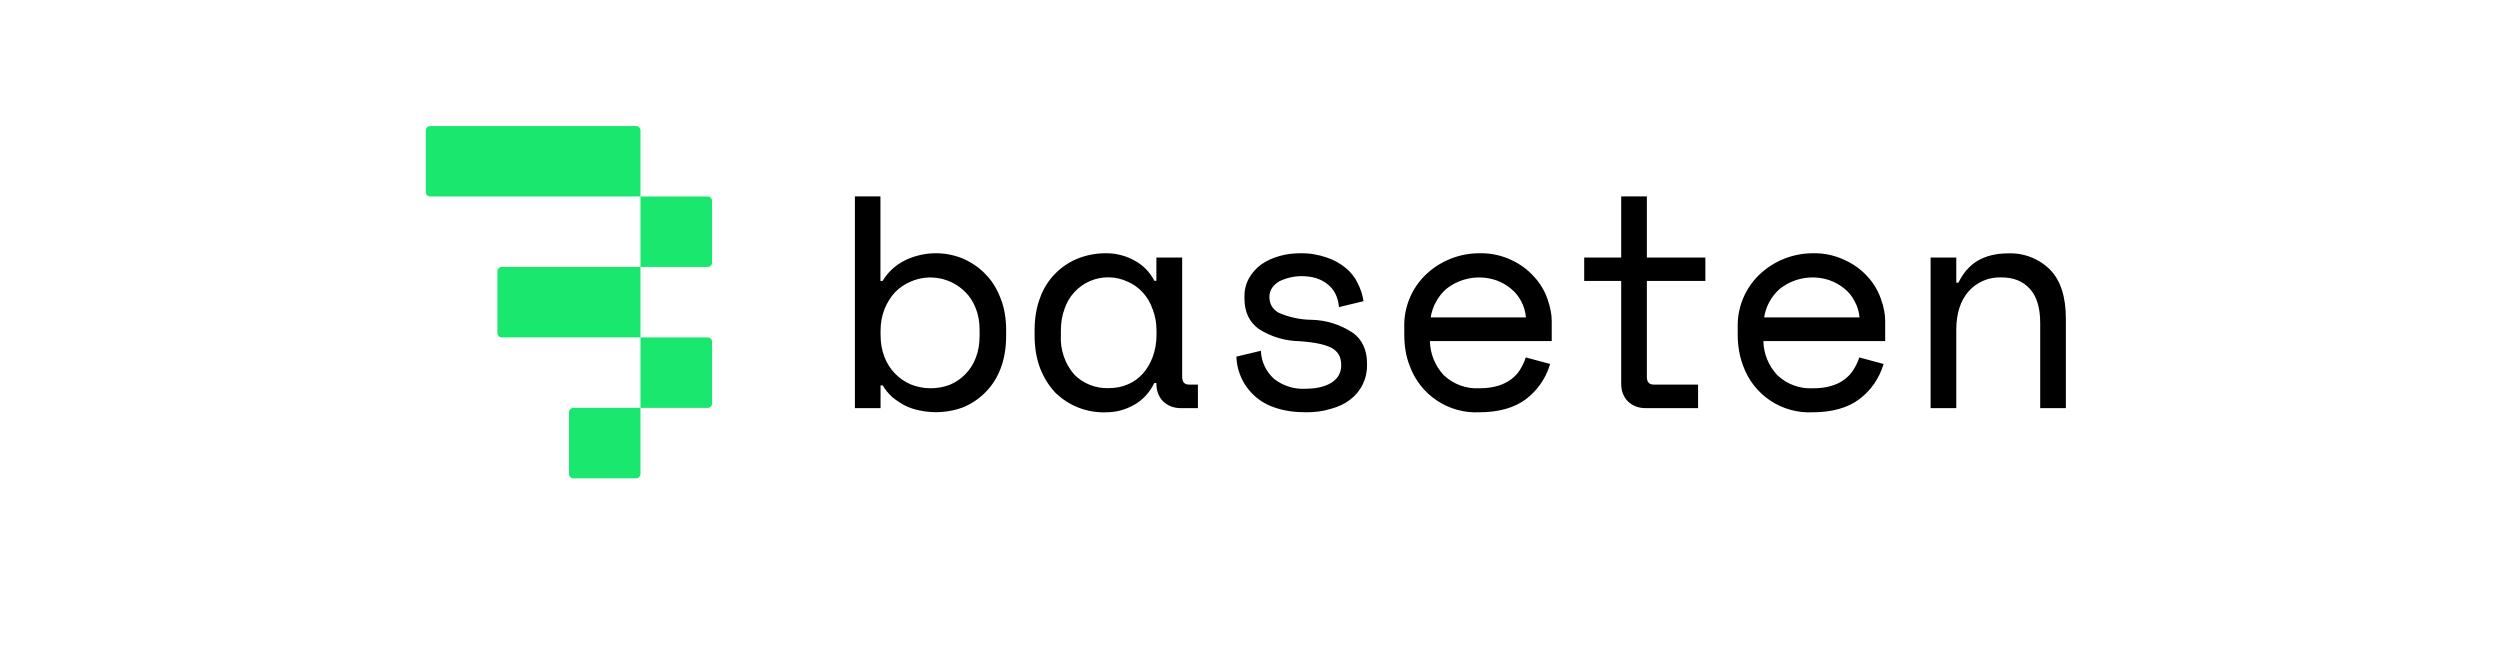
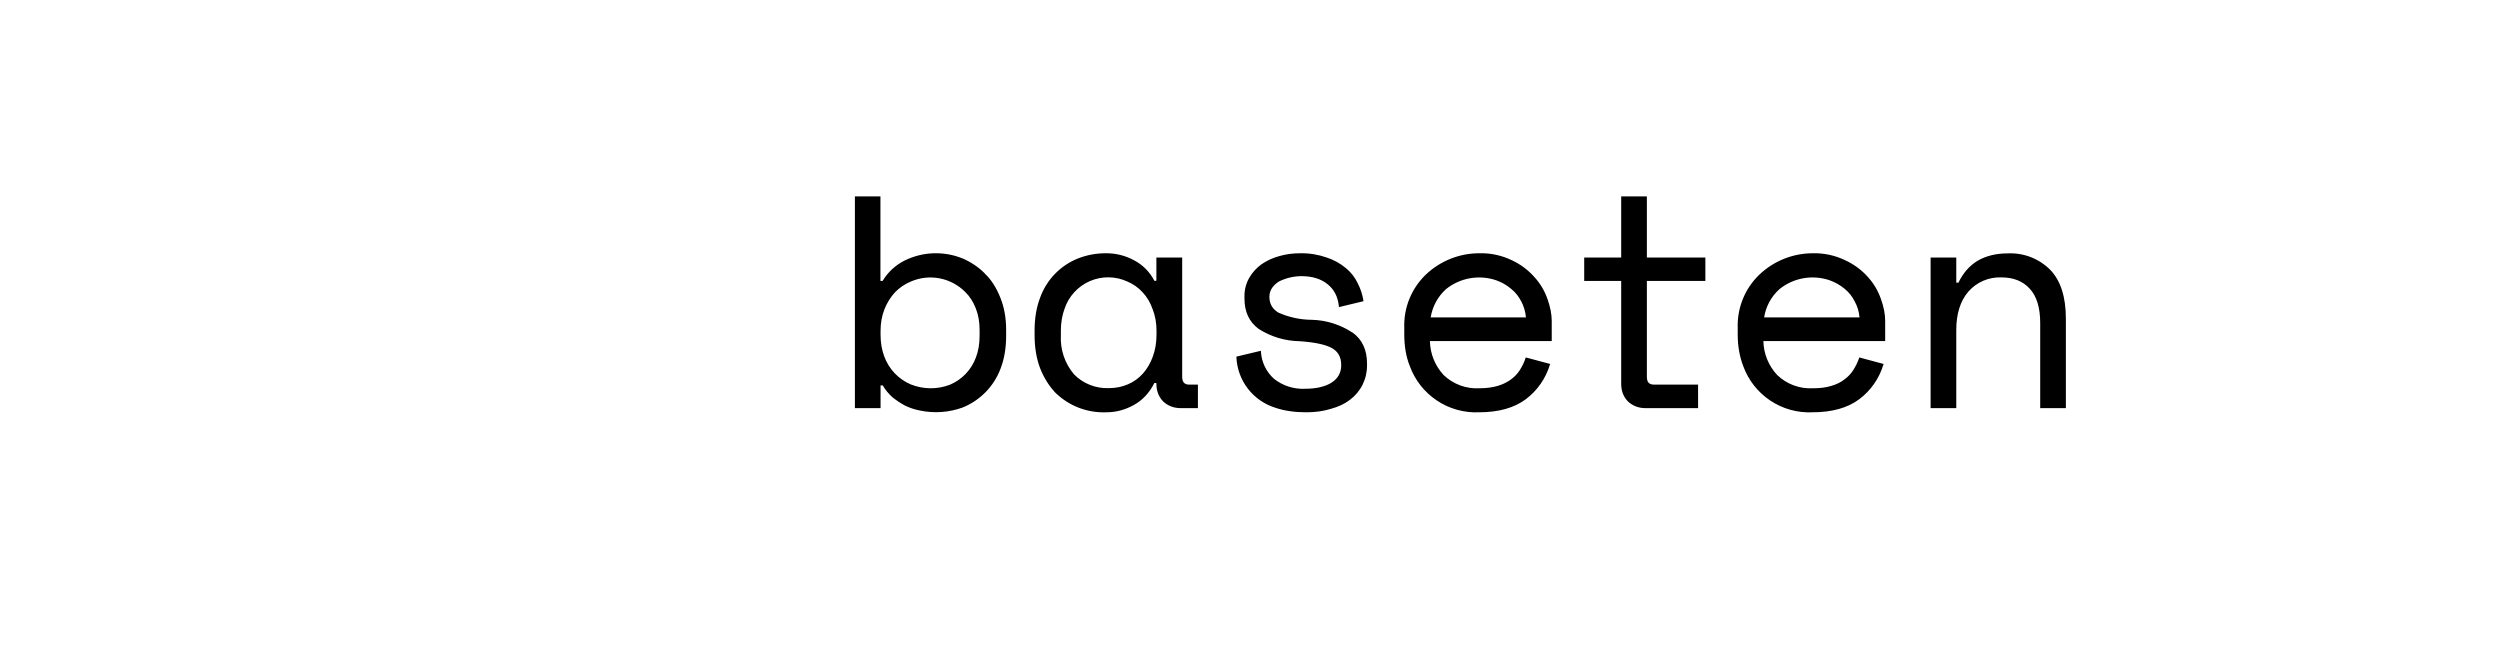
<svg xmlns="http://www.w3.org/2000/svg" width="182" height="47" viewBox="0 0 182 47" fill="none">
  <path d="M71.681 19.893C71.223 19.435 70.673 19.069 70.069 18.812C69.395 18.539 68.671 18.412 67.945 18.439C67.219 18.466 66.507 18.646 65.855 18.968C65.186 19.307 64.646 19.802 64.252 20.452H64.096V14.296H62.237V29.713H64.105V28.055H64.261C64.453 28.385 64.692 28.669 64.966 28.916C65.25 29.145 65.562 29.356 65.892 29.53C66.231 29.695 66.597 29.814 66.972 29.887C68.008 30.104 69.083 30.028 70.078 29.667C70.711 29.412 71.284 29.028 71.76 28.539C72.237 28.05 72.606 27.467 72.844 26.828C73.11 26.14 73.247 25.343 73.247 24.446V24.015C73.247 23.136 73.101 22.339 72.817 21.652C72.542 20.965 72.176 20.369 71.69 19.912V19.902L71.681 19.893ZM66.304 20.498C66.966 20.209 67.701 20.127 68.411 20.265C69.121 20.402 69.772 20.752 70.279 21.267C70.609 21.588 70.866 22 71.04 22.458C71.223 22.916 71.314 23.438 71.314 24.015V24.446C71.314 25.032 71.223 25.573 71.04 26.04C70.876 26.479 70.625 26.881 70.3 27.22C69.975 27.558 69.585 27.827 69.153 28.009C68.231 28.361 67.21 28.351 66.295 27.982C65.856 27.793 65.46 27.516 65.131 27.17C64.802 26.824 64.547 26.414 64.38 25.966C64.197 25.49 64.105 24.95 64.105 24.363V24.098C64.105 23.53 64.197 22.998 64.38 22.541V22.531C64.573 22.046 64.838 21.624 65.15 21.285C65.479 20.947 65.864 20.681 66.304 20.498ZM119.892 14.296H118.023V18.748H115.33V20.452H118.023V27.936C118.023 28.449 118.179 28.879 118.508 29.218C118.847 29.539 119.278 29.713 119.791 29.713H123.62V28H120.414C120.231 28 120.111 27.954 120.02 27.863C119.928 27.771 119.892 27.615 119.892 27.414V20.452H124.151V18.748H119.892V14.296ZM135.986 20.168C135.526 19.653 134.965 19.238 134.337 18.95C133.605 18.594 132.798 18.418 131.983 18.437C130.531 18.435 129.133 18.993 128.081 19.994C127.564 20.49 127.157 21.088 126.886 21.751C126.615 22.413 126.485 23.125 126.505 23.841V24.363C126.505 25.188 126.643 25.966 126.908 26.653C127.28 27.678 127.97 28.556 128.876 29.161C129.782 29.766 130.858 30.065 131.947 30.015C133.366 30.015 134.511 29.695 135.354 29.063C136.189 28.436 136.802 27.56 137.104 26.562L137.131 26.498L135.354 26.021L135.336 26.085C135.235 26.388 135.089 26.672 134.915 26.947C134.759 27.194 134.548 27.423 134.273 27.624C134.017 27.826 133.696 27.982 133.321 28.092C132.945 28.211 132.496 28.266 131.983 28.266C131.507 28.292 131.03 28.221 130.582 28.055C130.135 27.89 129.726 27.634 129.382 27.304C128.752 26.632 128.393 25.751 128.374 24.831H137.241V23.365C137.241 22.87 137.14 22.339 136.93 21.762C136.726 21.172 136.405 20.63 135.986 20.168ZM128.429 23.108C128.552 22.313 128.947 21.584 129.547 21.047C130.052 20.64 130.652 20.368 131.291 20.256C131.931 20.143 132.588 20.195 133.202 20.406C133.605 20.553 133.962 20.754 134.273 21.011C134.585 21.258 134.841 21.579 135.024 21.945C135.217 22.293 135.336 22.678 135.373 23.108H128.429ZM149.25 19.637C148.847 19.234 148.364 18.921 147.833 18.715C147.301 18.511 146.732 18.419 146.163 18.446C145.311 18.446 144.579 18.629 143.965 18.986C143.379 19.343 142.911 19.875 142.573 20.58H142.417V18.748H140.548V29.713H142.417V24.006C142.417 22.852 142.71 21.918 143.287 21.24C143.587 20.894 143.961 20.62 144.381 20.439C144.801 20.258 145.257 20.175 145.715 20.195C146.576 20.195 147.272 20.47 147.766 21.02C148.279 21.57 148.527 22.412 148.527 23.53V29.713H150.395V23.182C150.395 21.615 150.011 20.415 149.25 19.637ZM111.702 20.168C111.248 19.655 110.693 19.24 110.072 18.95C109.336 18.593 108.526 18.417 107.708 18.437C106.253 18.433 104.852 18.991 103.797 19.994C103.282 20.49 102.876 21.089 102.606 21.752C102.336 22.414 102.208 23.126 102.231 23.841V24.354C102.231 25.197 102.359 25.966 102.634 26.653C103.008 27.676 103.698 28.553 104.604 29.157C105.509 29.762 106.584 30.062 107.672 30.015C109.092 30.015 110.237 29.695 111.079 29.063C111.913 28.436 112.526 27.56 112.829 26.562L112.856 26.498L111.079 26.021L111.052 26.085C110.96 26.379 110.814 26.672 110.64 26.947C110.484 27.194 110.273 27.423 109.998 27.624C109.733 27.817 109.412 27.982 109.037 28.092C108.67 28.201 108.212 28.266 107.708 28.266C107.23 28.294 106.752 28.222 106.303 28.057C105.854 27.891 105.443 27.635 105.098 27.304C104.471 26.631 104.116 25.75 104.099 24.831H112.966V23.356C112.966 22.87 112.856 22.33 112.655 21.762C112.449 21.171 112.125 20.629 111.702 20.168ZM104.154 23.108C104.279 22.314 104.674 21.586 105.272 21.047C105.777 20.641 106.378 20.369 107.017 20.257C107.656 20.145 108.313 20.196 108.927 20.406C109.33 20.553 109.687 20.754 109.989 21.011C110.31 21.258 110.557 21.579 110.75 21.945C110.933 22.293 111.052 22.678 111.089 23.108H104.154ZM98.466 24.217C97.587 23.633 96.561 23.309 95.507 23.282C94.66 23.278 93.824 23.097 93.052 22.751C92.621 22.476 92.411 22.11 92.411 21.606C92.411 21.359 92.484 21.148 92.603 20.965C92.731 20.782 92.905 20.617 93.116 20.488C93.623 20.238 94.181 20.106 94.747 20.104C95.525 20.104 96.157 20.296 96.634 20.681C97.119 21.056 97.394 21.597 97.467 22.266L97.476 22.357L99.263 21.927L99.253 21.863C99.189 21.45 99.052 21.029 98.841 20.617C98.639 20.191 98.345 19.815 97.98 19.518C97.569 19.175 97.097 18.914 96.588 18.748C95.97 18.532 95.319 18.426 94.664 18.437C94.133 18.437 93.629 18.501 93.153 18.638C92.676 18.766 92.237 18.968 91.843 19.234C91.467 19.508 91.165 19.838 90.936 20.241C90.702 20.657 90.585 21.129 90.597 21.606V21.734C90.597 22.705 90.945 23.447 91.641 23.951C92.529 24.517 93.557 24.824 94.609 24.84C95.69 24.913 96.478 25.078 96.954 25.334C97.412 25.591 97.641 25.994 97.641 26.58C97.641 27.13 97.412 27.551 96.927 27.863C96.45 28.156 95.809 28.302 95.003 28.302C94.189 28.341 93.389 28.084 92.75 27.579C92.186 27.076 91.844 26.372 91.797 25.618V25.536L90.029 25.957H90.011V26.021C90.049 26.85 90.343 27.647 90.851 28.302C91.359 28.958 92.058 29.441 92.85 29.686C93.492 29.905 94.243 30.015 95.104 30.015C95.745 30.015 96.341 29.933 96.872 29.768C97.421 29.621 97.898 29.401 98.273 29.108C98.666 28.816 98.984 28.434 99.201 27.994C99.417 27.555 99.526 27.07 99.519 26.58V26.452C99.519 25.472 99.162 24.711 98.475 24.217H98.466ZM86.191 27.863C86.099 27.771 86.063 27.615 86.063 27.414V18.748H84.185V20.443H84.038C83.713 19.805 83.198 19.283 82.563 18.95C81.928 18.605 81.216 18.428 80.493 18.437C79.788 18.437 79.119 18.565 78.487 18.812C77.849 19.065 77.273 19.45 76.796 19.943C76.319 20.436 75.952 21.025 75.721 21.67C75.455 22.357 75.318 23.163 75.318 24.052V24.4C75.318 25.307 75.455 26.113 75.721 26.809C75.995 27.496 76.362 28.092 76.82 28.577C77.308 29.057 77.888 29.432 78.526 29.68C79.164 29.927 79.846 30.041 80.53 30.015C81.263 30.015 81.913 29.832 82.545 29.484C83.177 29.136 83.681 28.595 84.038 27.881H84.185V27.936C84.185 28.449 84.35 28.879 84.67 29.218C85.009 29.539 85.449 29.713 85.962 29.713H87.208V28H86.585C86.401 28 86.273 27.954 86.191 27.863ZM82.105 27.982C81.684 28.165 81.217 28.256 80.713 28.256C80.247 28.273 79.782 28.193 79.349 28.021C78.915 27.85 78.522 27.59 78.194 27.258C77.517 26.465 77.173 25.441 77.232 24.4V24.052C77.232 23.484 77.324 22.953 77.498 22.485C77.645 22.038 77.886 21.626 78.204 21.278C78.522 20.93 78.91 20.652 79.342 20.465C79.775 20.277 80.242 20.183 80.713 20.189C81.185 20.194 81.65 20.3 82.078 20.498C82.508 20.681 82.884 20.947 83.186 21.285C83.507 21.624 83.754 22.046 83.919 22.531C84.102 22.989 84.194 23.521 84.194 24.088V24.363C84.194 24.941 84.102 25.49 83.919 25.976C83.754 26.434 83.507 26.855 83.205 27.194C82.902 27.533 82.536 27.799 82.105 27.982Z" fill="black" />
-   <path d="M31.33 14.305H46.627V19.435H36.533C36.35 19.435 36.212 19.582 36.212 19.756V24.244C36.212 24.427 36.359 24.565 36.533 24.565H46.627V29.695H41.745C41.562 29.695 41.424 29.841 41.424 30.015V34.504C41.424 34.687 41.571 34.824 41.745 34.824H46.307C46.49 34.824 46.627 34.687 46.627 34.504V29.695H51.519C51.702 29.695 51.84 29.548 51.84 29.374V24.886C51.84 24.702 51.693 24.565 51.519 24.565H46.627V19.435H51.519C51.702 19.435 51.84 19.288 51.84 19.114V14.626C51.84 14.443 51.693 14.305 51.519 14.305H46.627V9.496C46.627 9.313 46.481 9.176 46.307 9.176H31.33C31.147 9.176 31 9.322 31 9.496V13.985C31 14.168 31.147 14.305 31.33 14.305Z" fill="#19E76E" />
</svg>